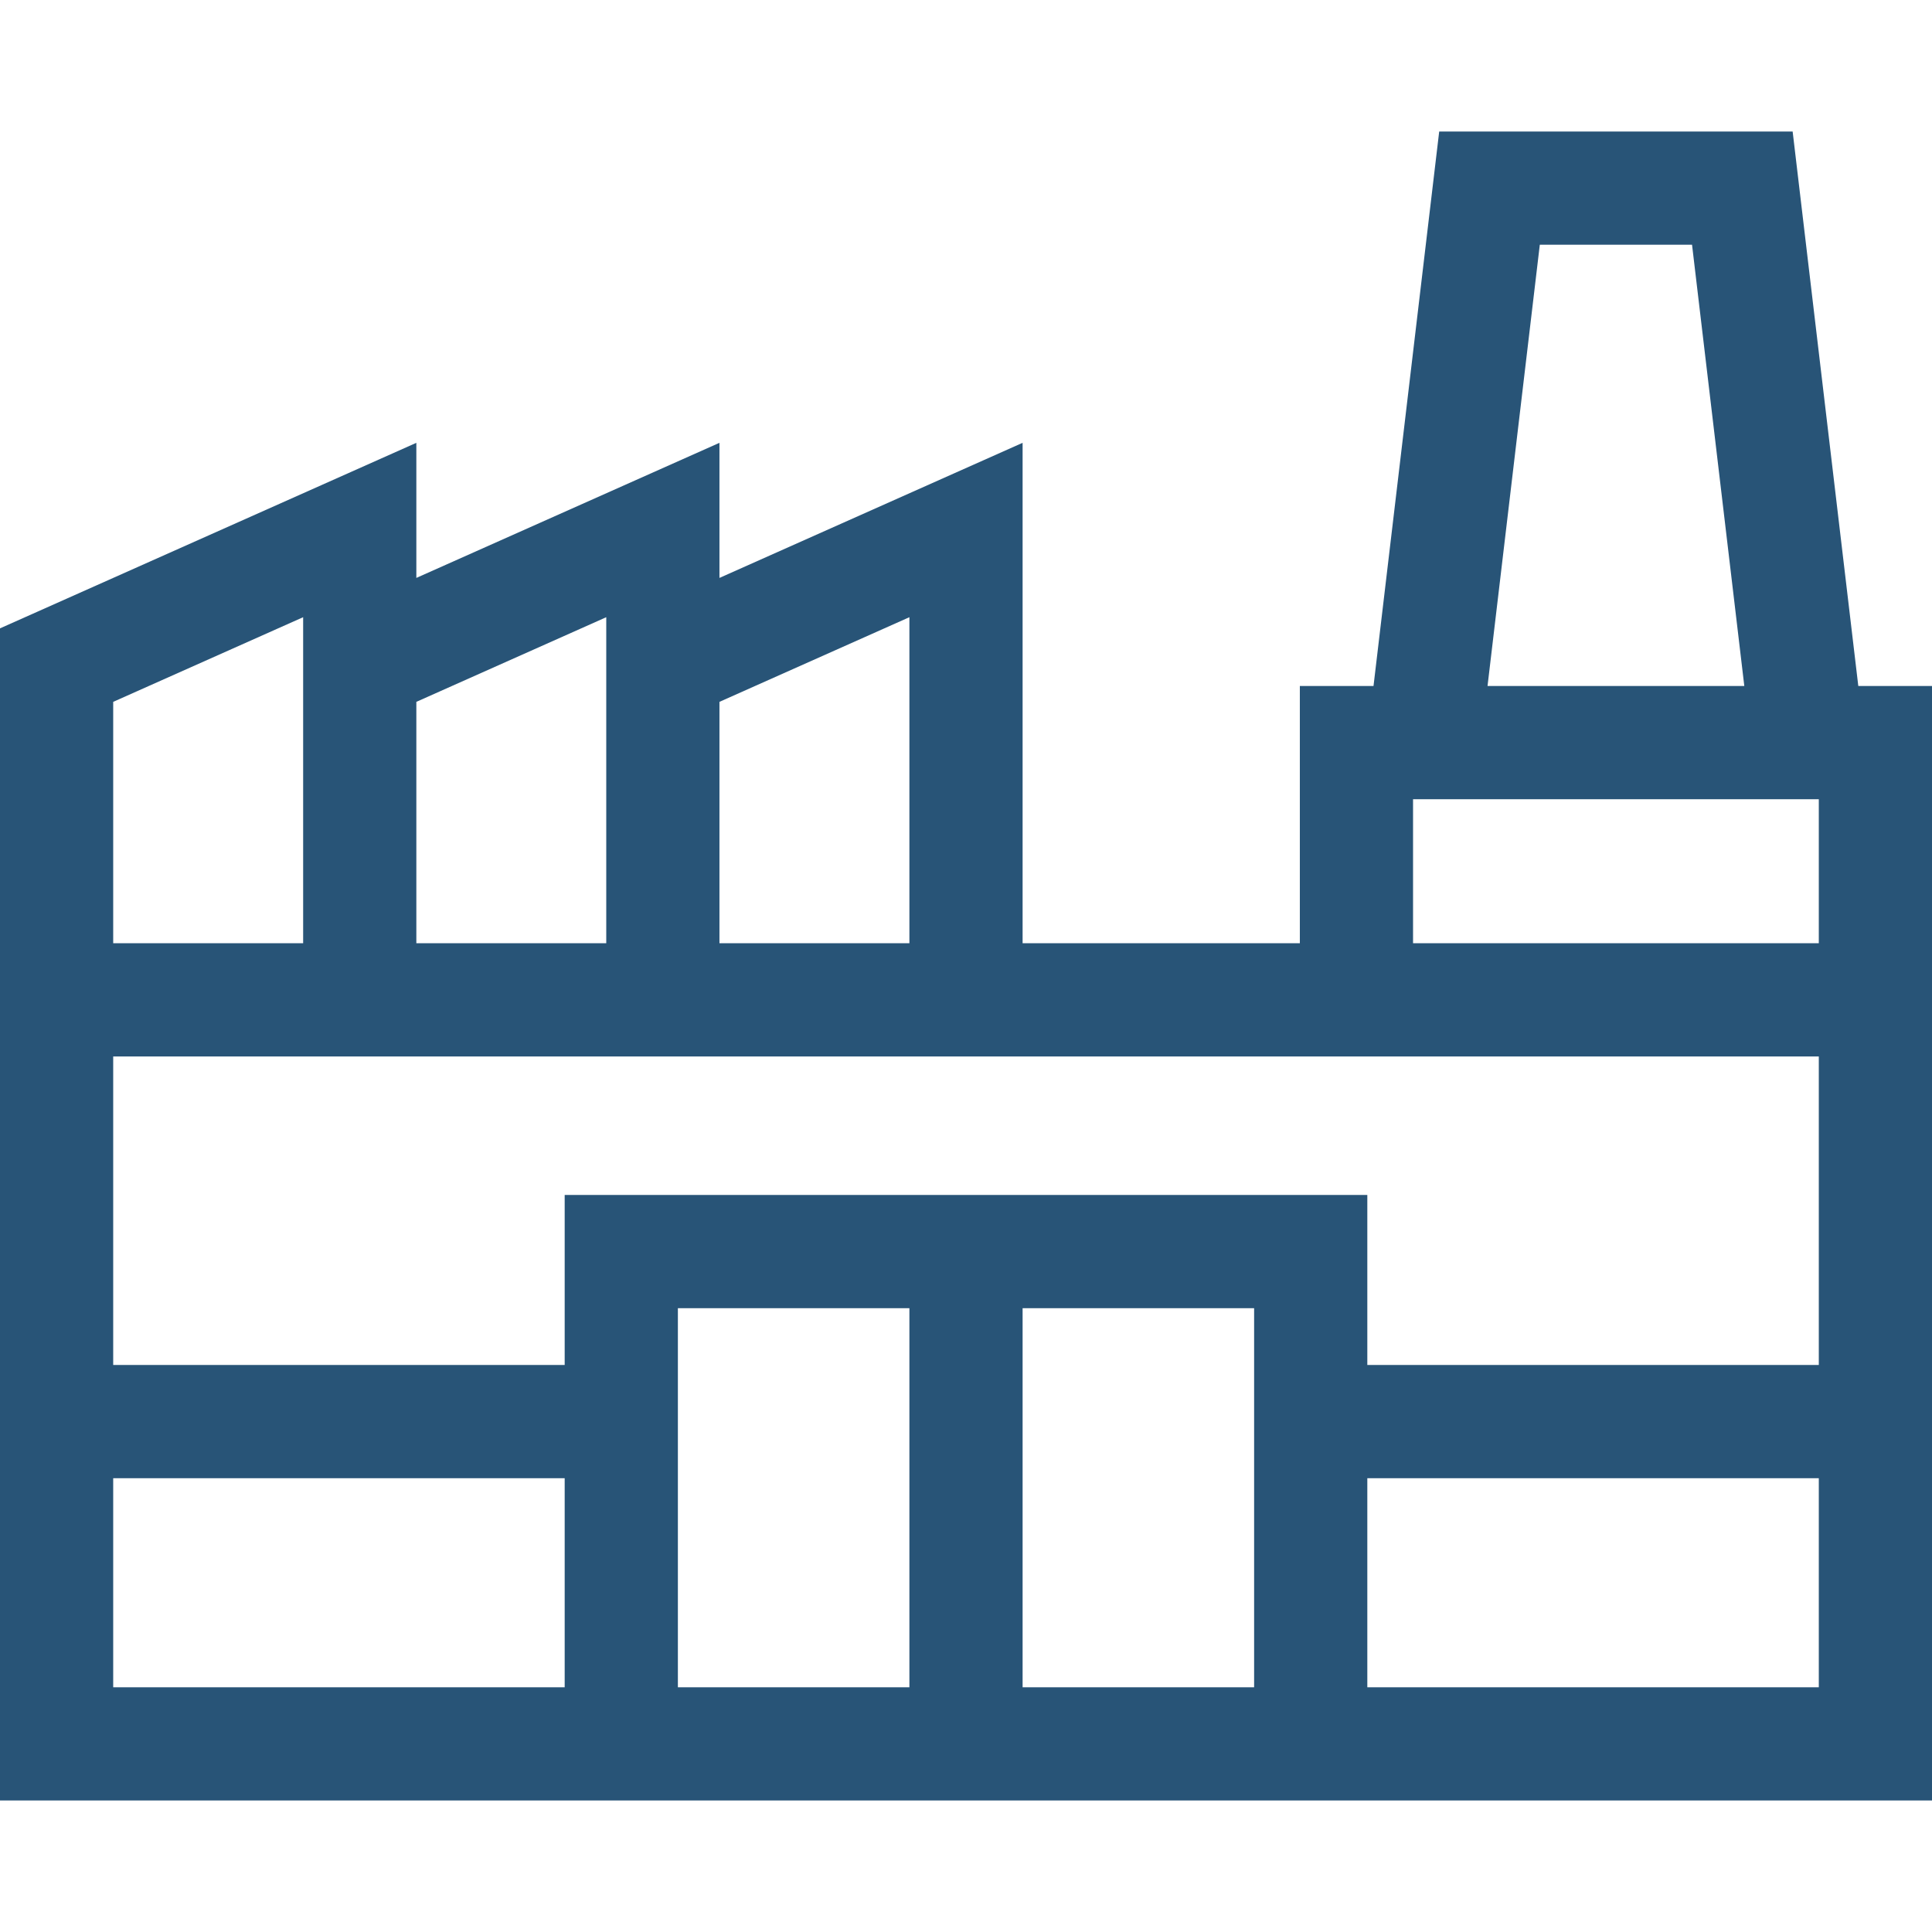
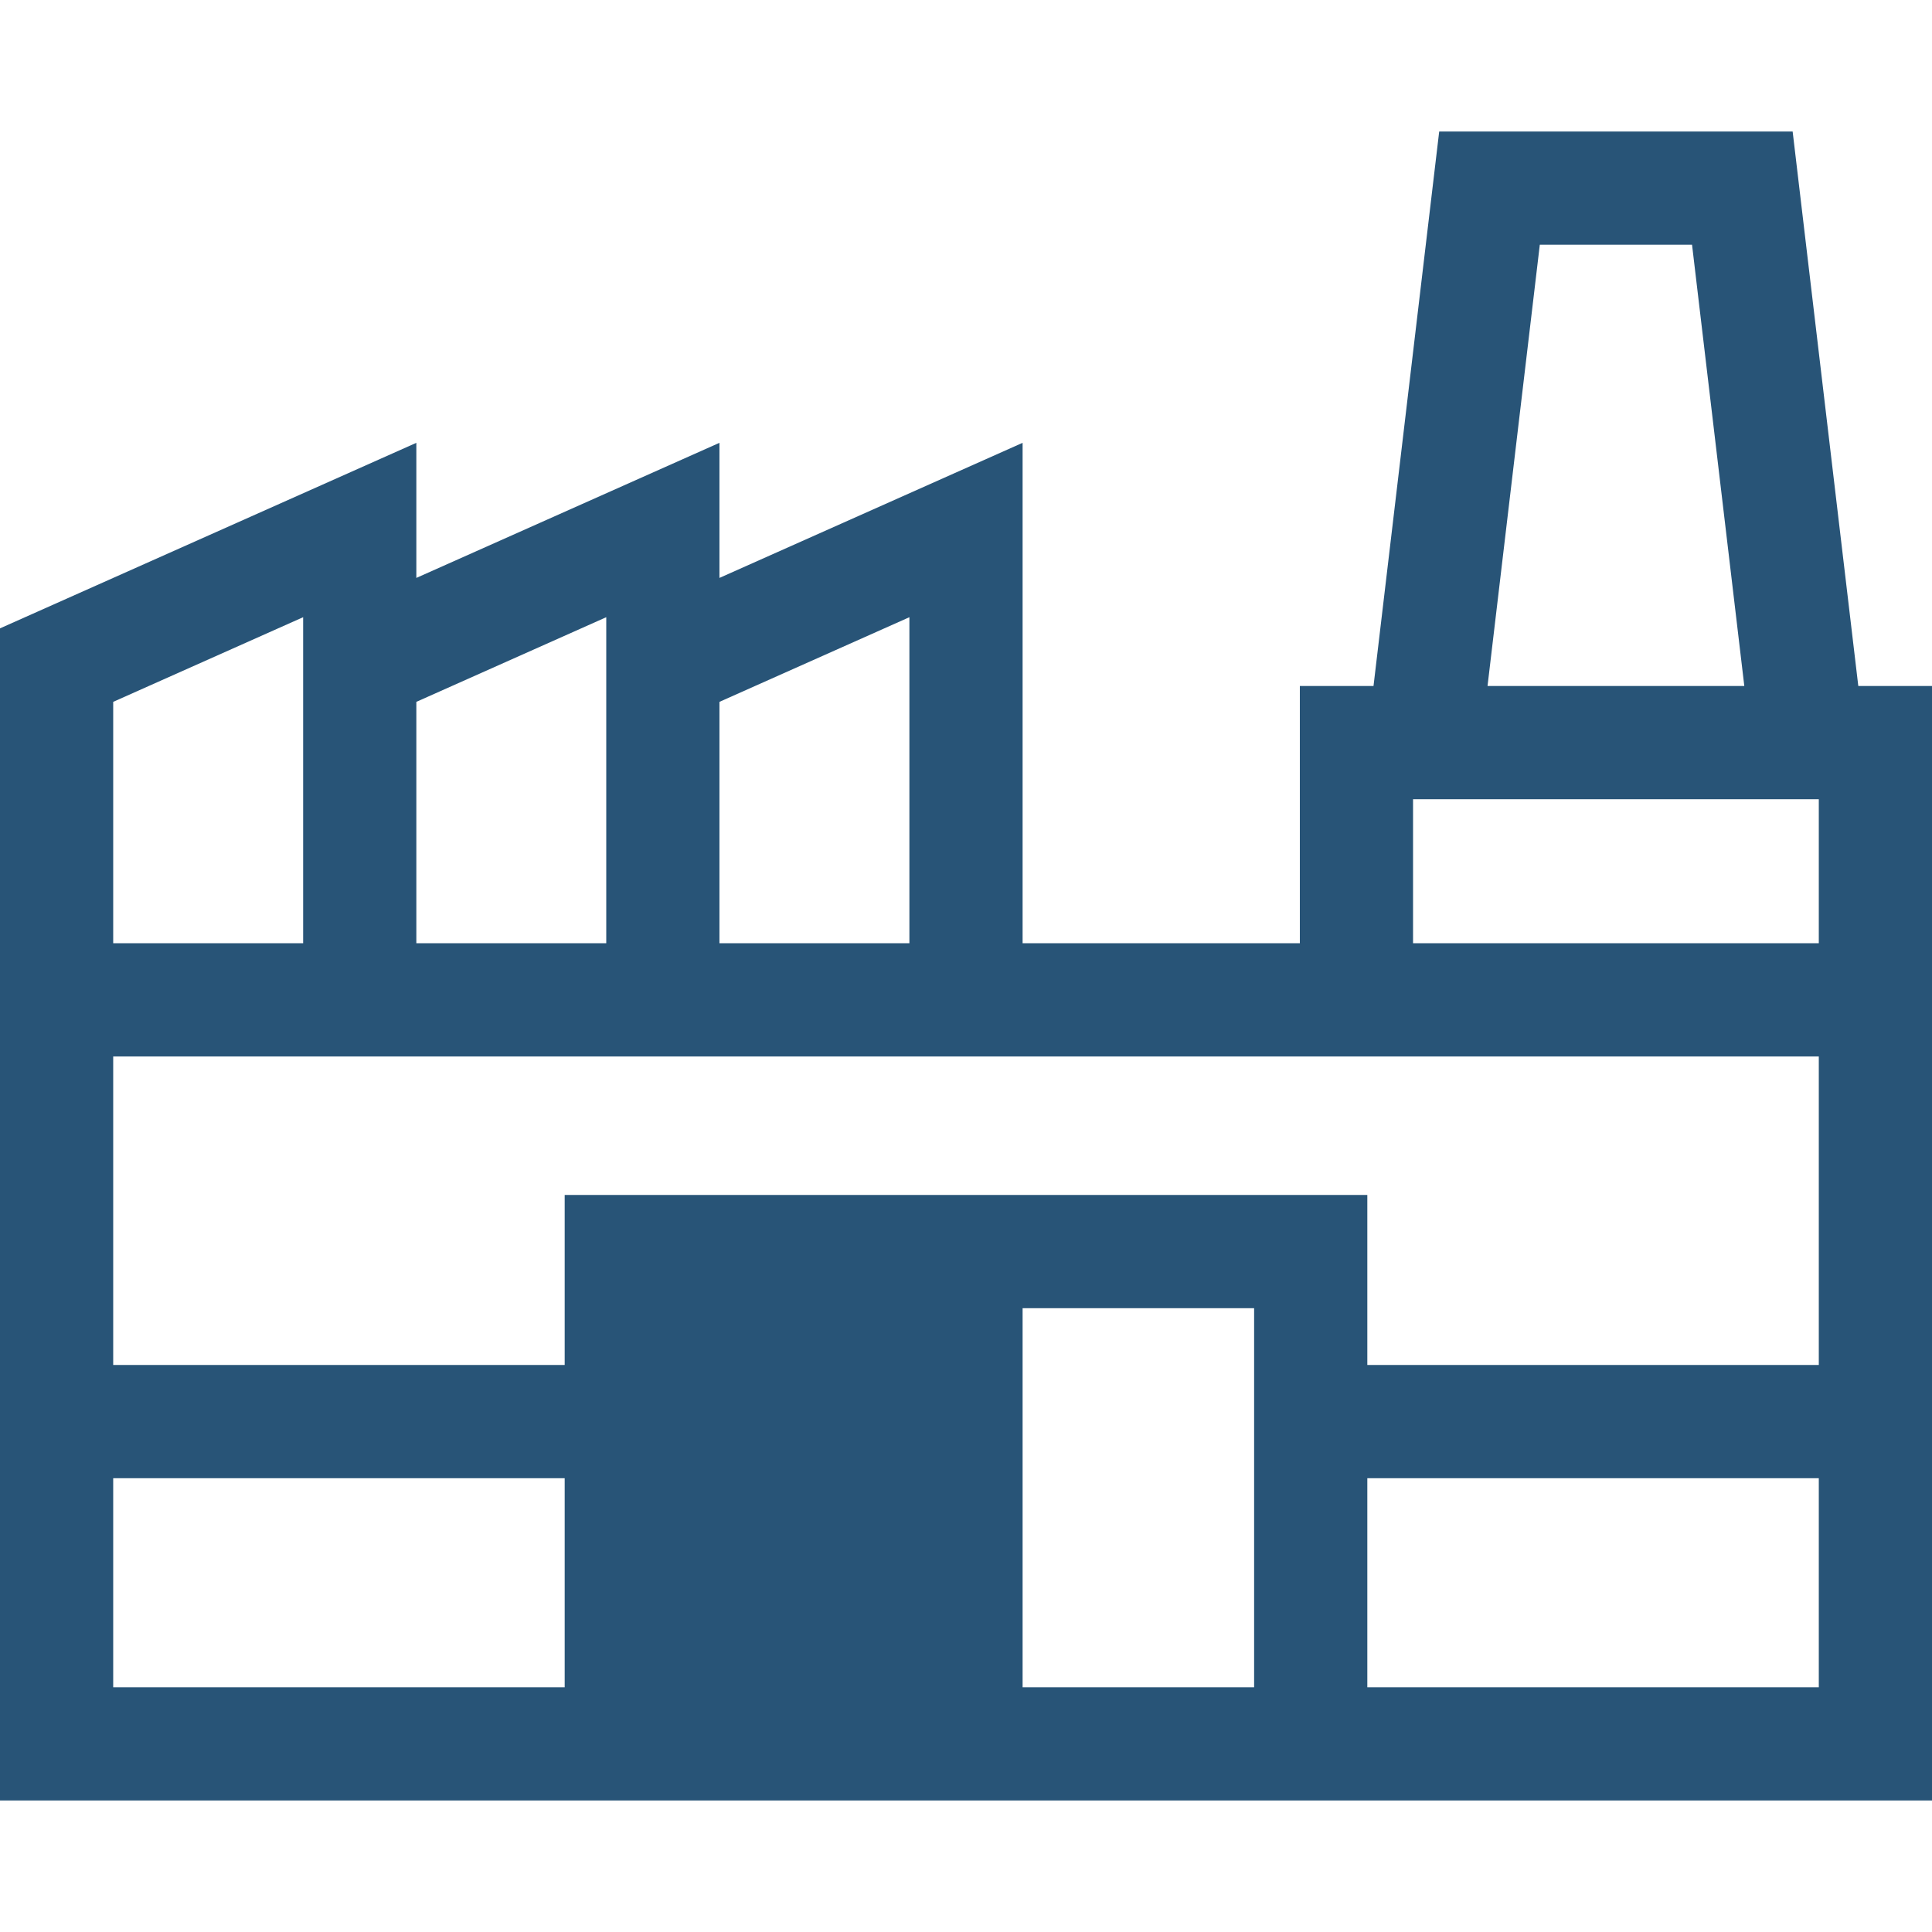
<svg xmlns="http://www.w3.org/2000/svg" width="54" height="54" viewBox="0 0 54 54" fill="none">
-   <path d="M54 19.174H51.94L50.105 3.676H40.226L38.39 19.174H36.331V26.364H28.582V12.377L20.109 16.153V12.377L11.637 16.153V12.377L0 17.563L0 50.324H54L54 19.174ZM43.038 6.84H47.293L48.754 19.174H41.577L43.038 6.84ZM39.495 22.338H50.836V26.364H39.495V22.338ZM25.418 17.251V26.364H20.109V19.617L25.418 17.251ZM16.945 17.251V26.364H11.637V19.617L16.945 17.251ZM3.164 19.617L8.473 17.251V26.364H3.164V19.617ZM3.164 47.16V41.316H15.783V47.16H3.164ZM18.947 47.16V36.564H25.418V47.16H18.947ZM28.582 47.16V36.564H35.053V47.16H28.582ZM50.836 47.16H38.217V41.316H50.836V47.16ZM50.836 38.152H38.217V33.4H15.783V38.152H3.164V29.528H50.836V38.152Z" fill="#285477" />
+   <path d="M54 19.174H51.94L50.105 3.676H40.226L38.39 19.174H36.331V26.364H28.582V12.377L20.109 16.153V12.377L11.637 16.153V12.377L0 17.563L0 50.324H54L54 19.174ZM43.038 6.84H47.293L48.754 19.174H41.577L43.038 6.84ZM39.495 22.338H50.836V26.364H39.495V22.338ZM25.418 17.251V26.364H20.109V19.617L25.418 17.251ZM16.945 17.251V26.364H11.637V19.617L16.945 17.251ZM3.164 19.617L8.473 17.251V26.364H3.164V19.617ZM3.164 47.16V41.316H15.783V47.16H3.164ZM18.947 47.16V36.564H25.418H18.947ZM28.582 47.16V36.564H35.053V47.16H28.582ZM50.836 47.16H38.217V41.316H50.836V47.16ZM50.836 38.152H38.217V33.4H15.783V38.152H3.164V29.528H50.836V38.152Z" fill="#285477" />
</svg>